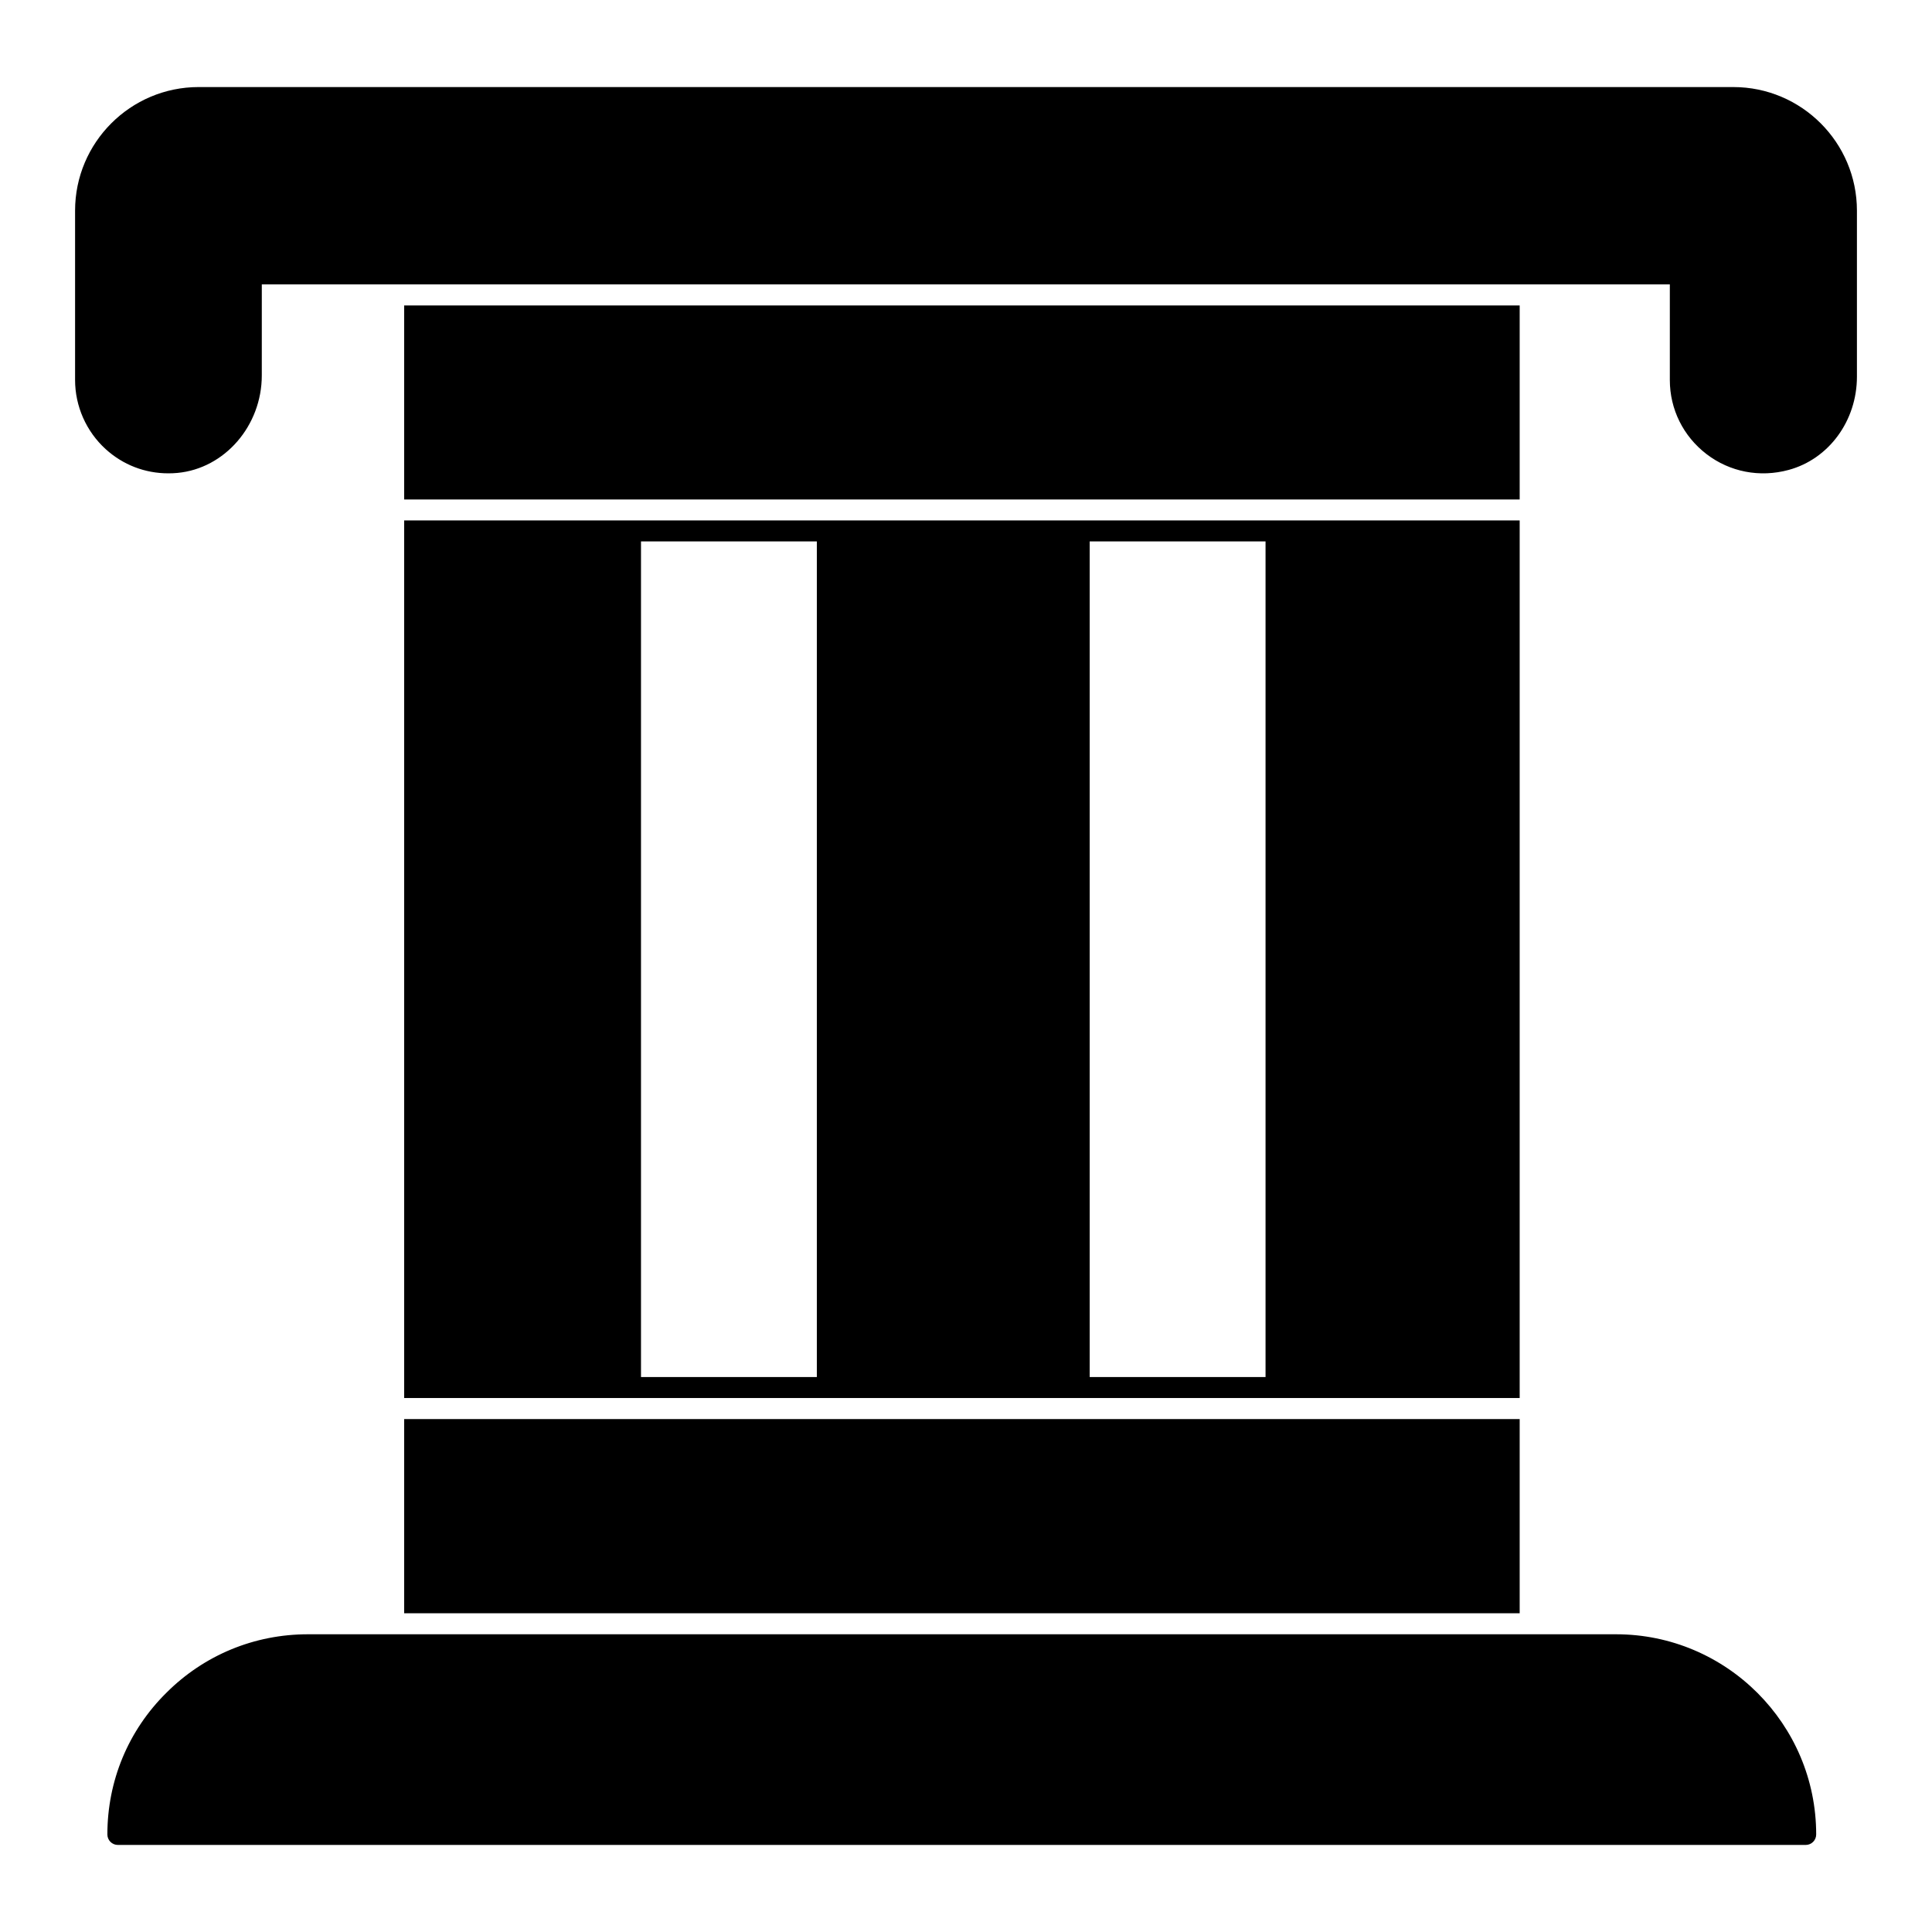
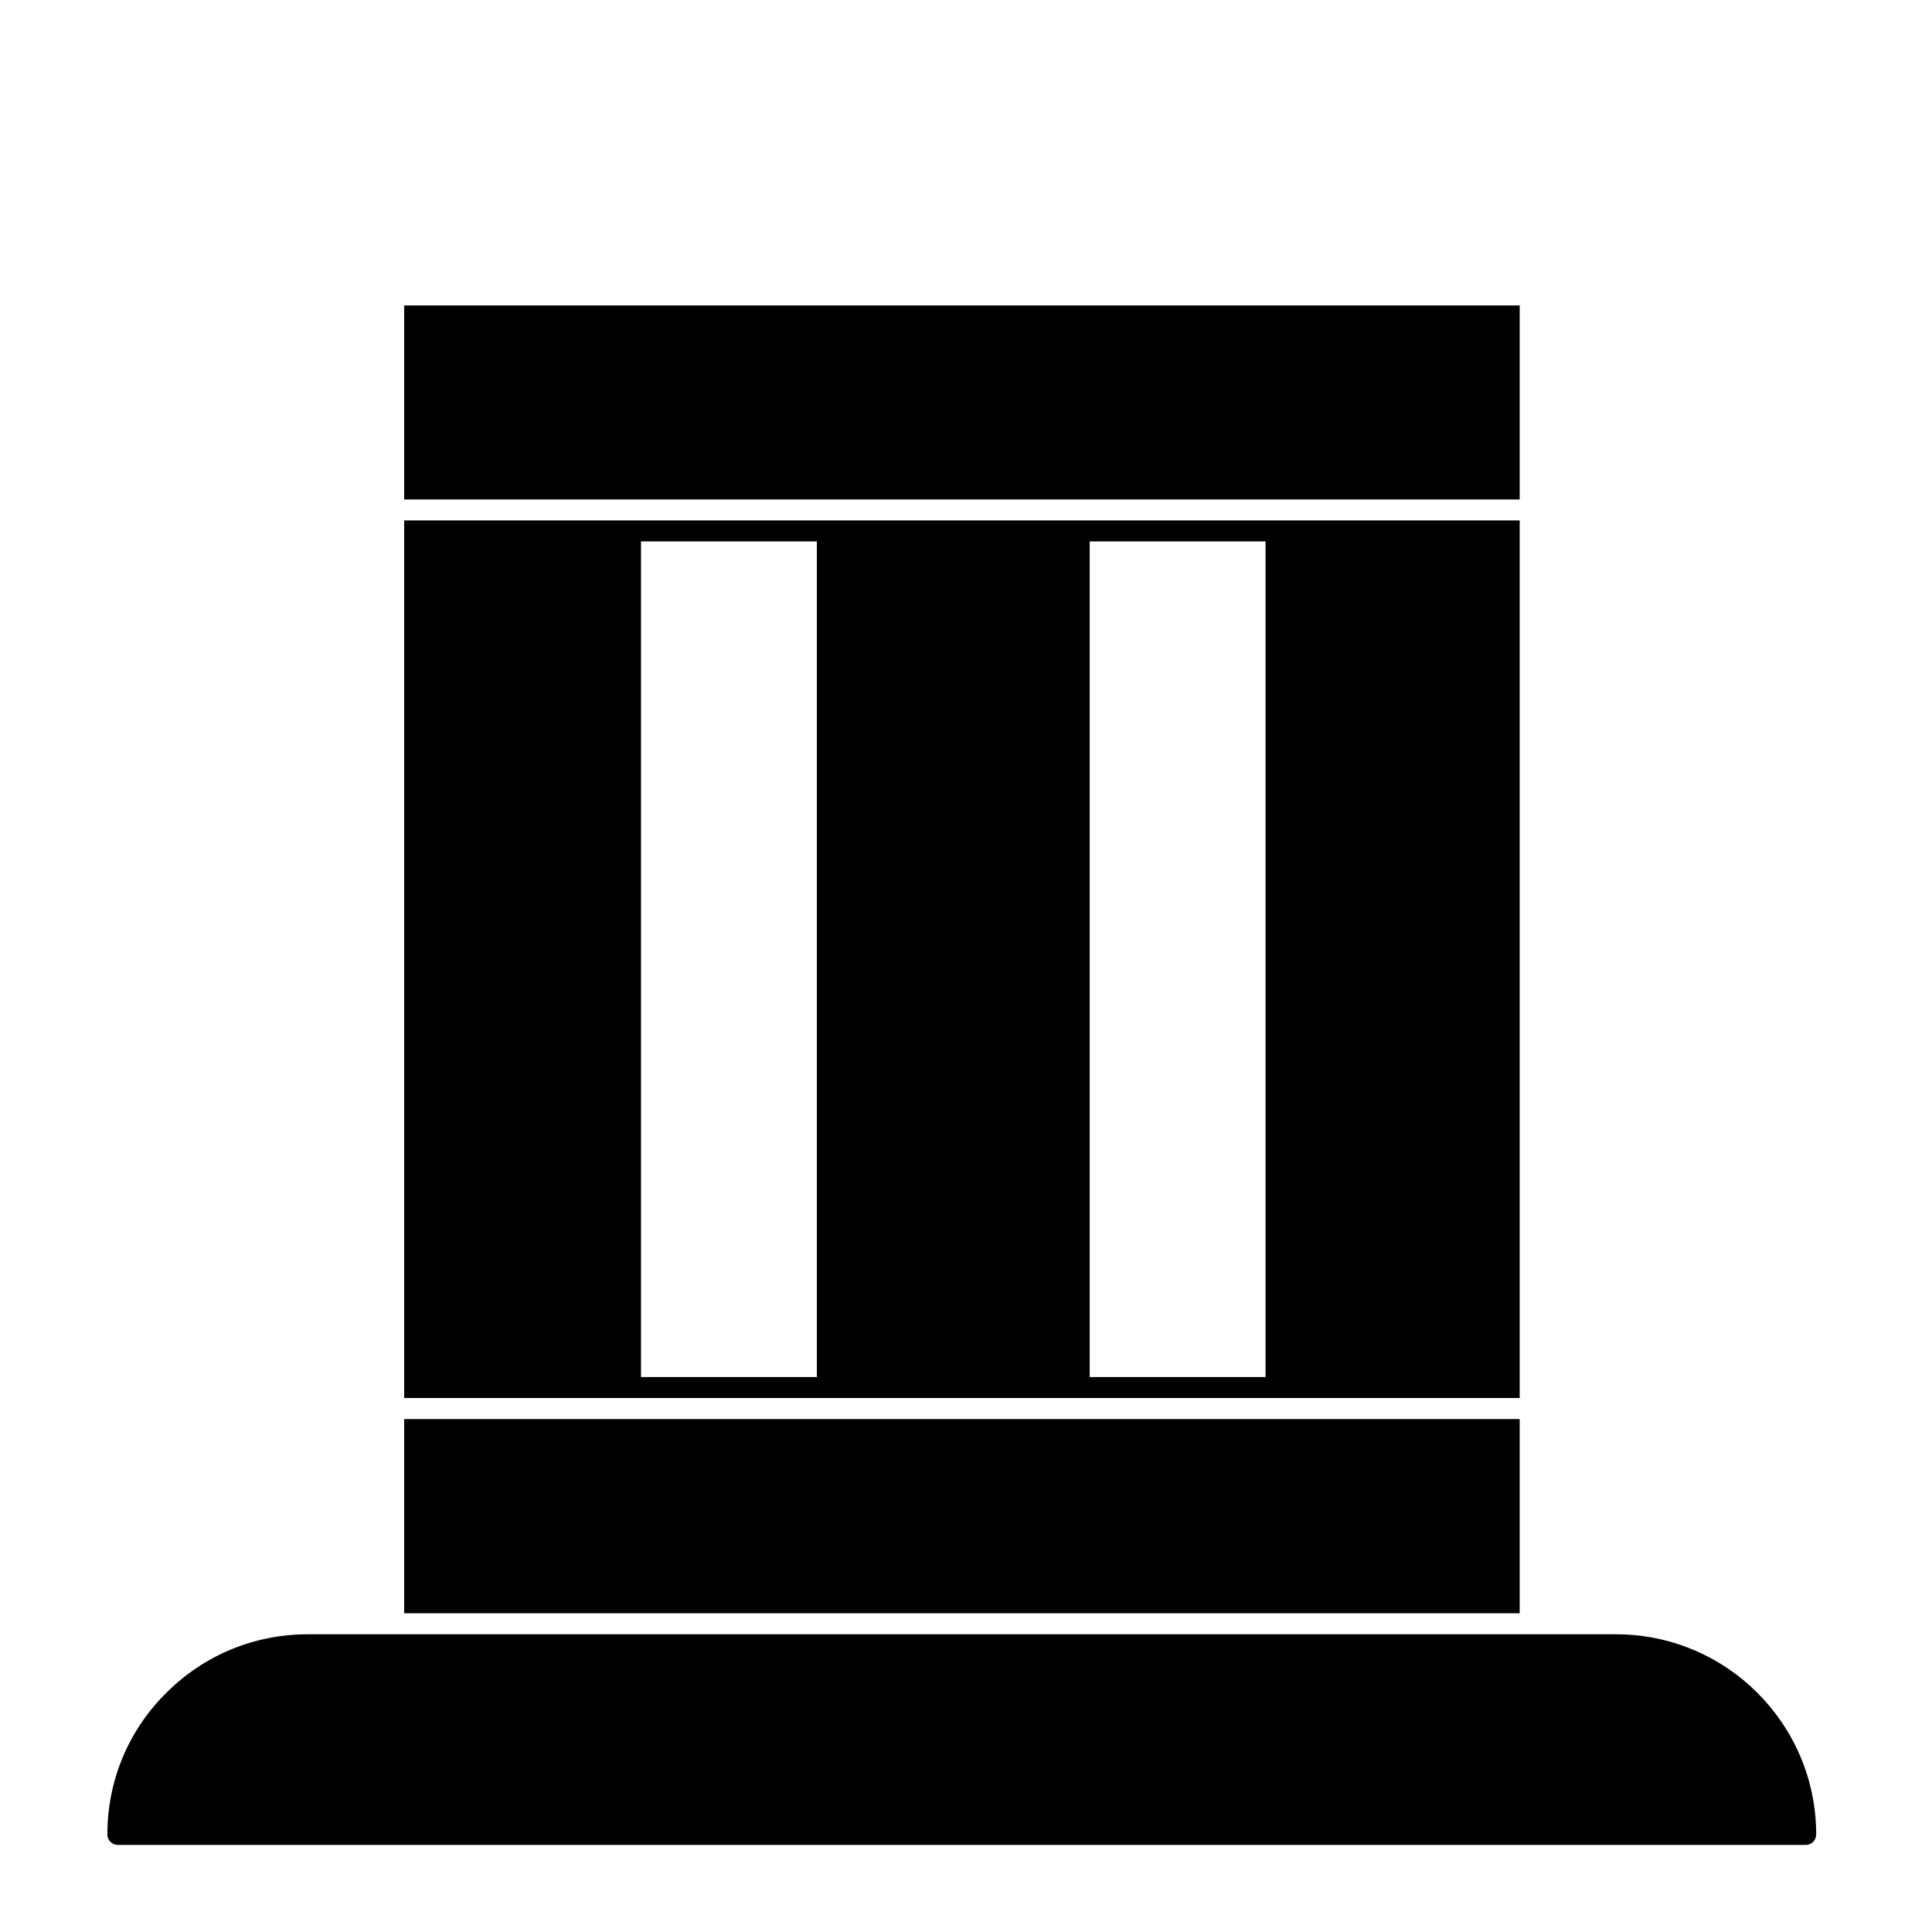
<svg xmlns="http://www.w3.org/2000/svg" fill="#000000" width="800px" height="800px" version="1.1" viewBox="144 144 512 512">
  <g>
    <path d="m572.27 577.1h-346.67c-14.188 0-27.516 5.512-37.512 15.508-10.082 9.973-15.633 23.309-15.633 37.543 0 1.535 1.246 2.777 2.777 2.777h447.3c1.535 0 2.777-1.246 2.777-2.777 0.004-29.254-23.793-53.051-53.043-53.051" />
-     <path d="m603.34 167.07h-406.69c-18.062 0-32.754 14.691-32.754 32.754v44.875c0 6.949 2.949 13.617 8.082 18.301 4.609 4.199 10.438 6.438 16.625 6.438 0.801 0 1.609-0.031 2.422-0.109 12.535-1.172 22.352-12.52 22.352-25.836l0.004-24.121h373.14v25.332c0 7.742 3.551 14.906 9.727 19.641 6.18 4.734 14.121 6.269 21.754 4.191 10.66-2.875 18.102-13.031 18.102-24.707v-44.004c0-18.062-14.691-32.754-32.758-32.754" />
    <path d="m251.11 514.49h295.62v-232.57h-295.62zm181.67-227.01h46.602v221.45h-46.602zm-118.91 0h46.602v221.45h-46.602z" />
    <path d="m251.11 520.07h295.62v51.461h-295.62z" />
    <path d="m251.11 224.95h295.62v51.418h-295.62z" />
  </g>
</svg>